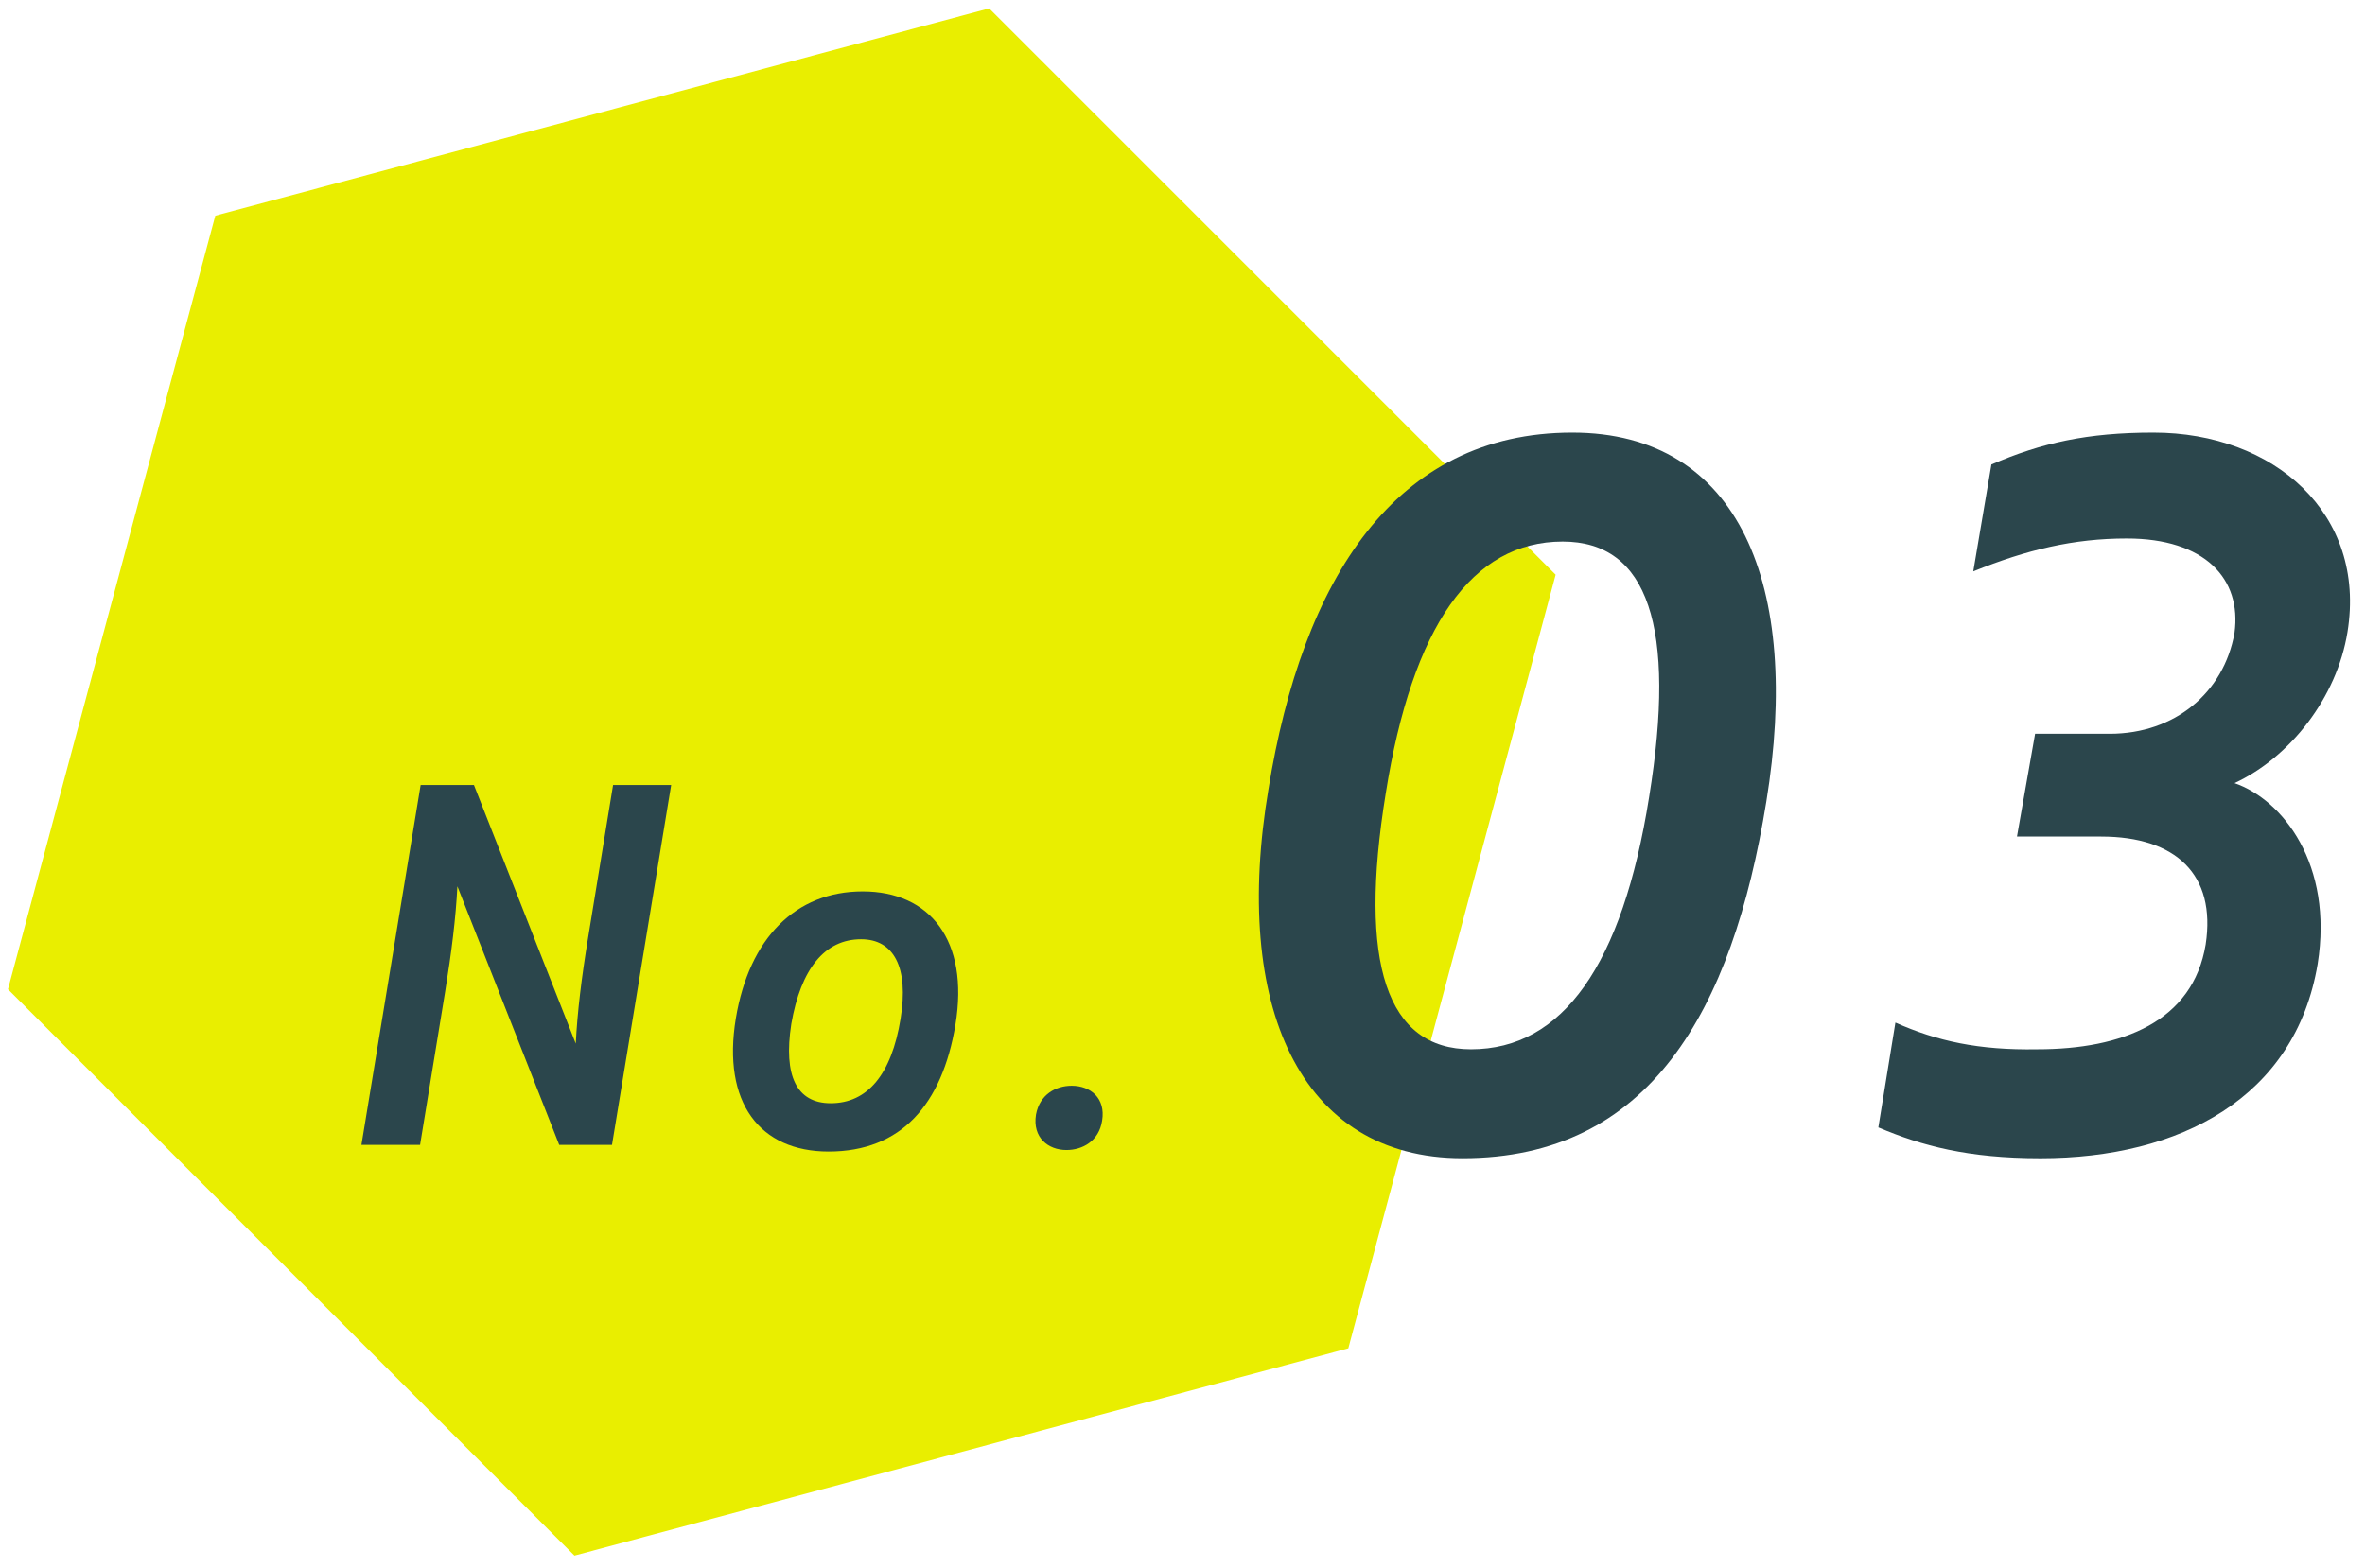
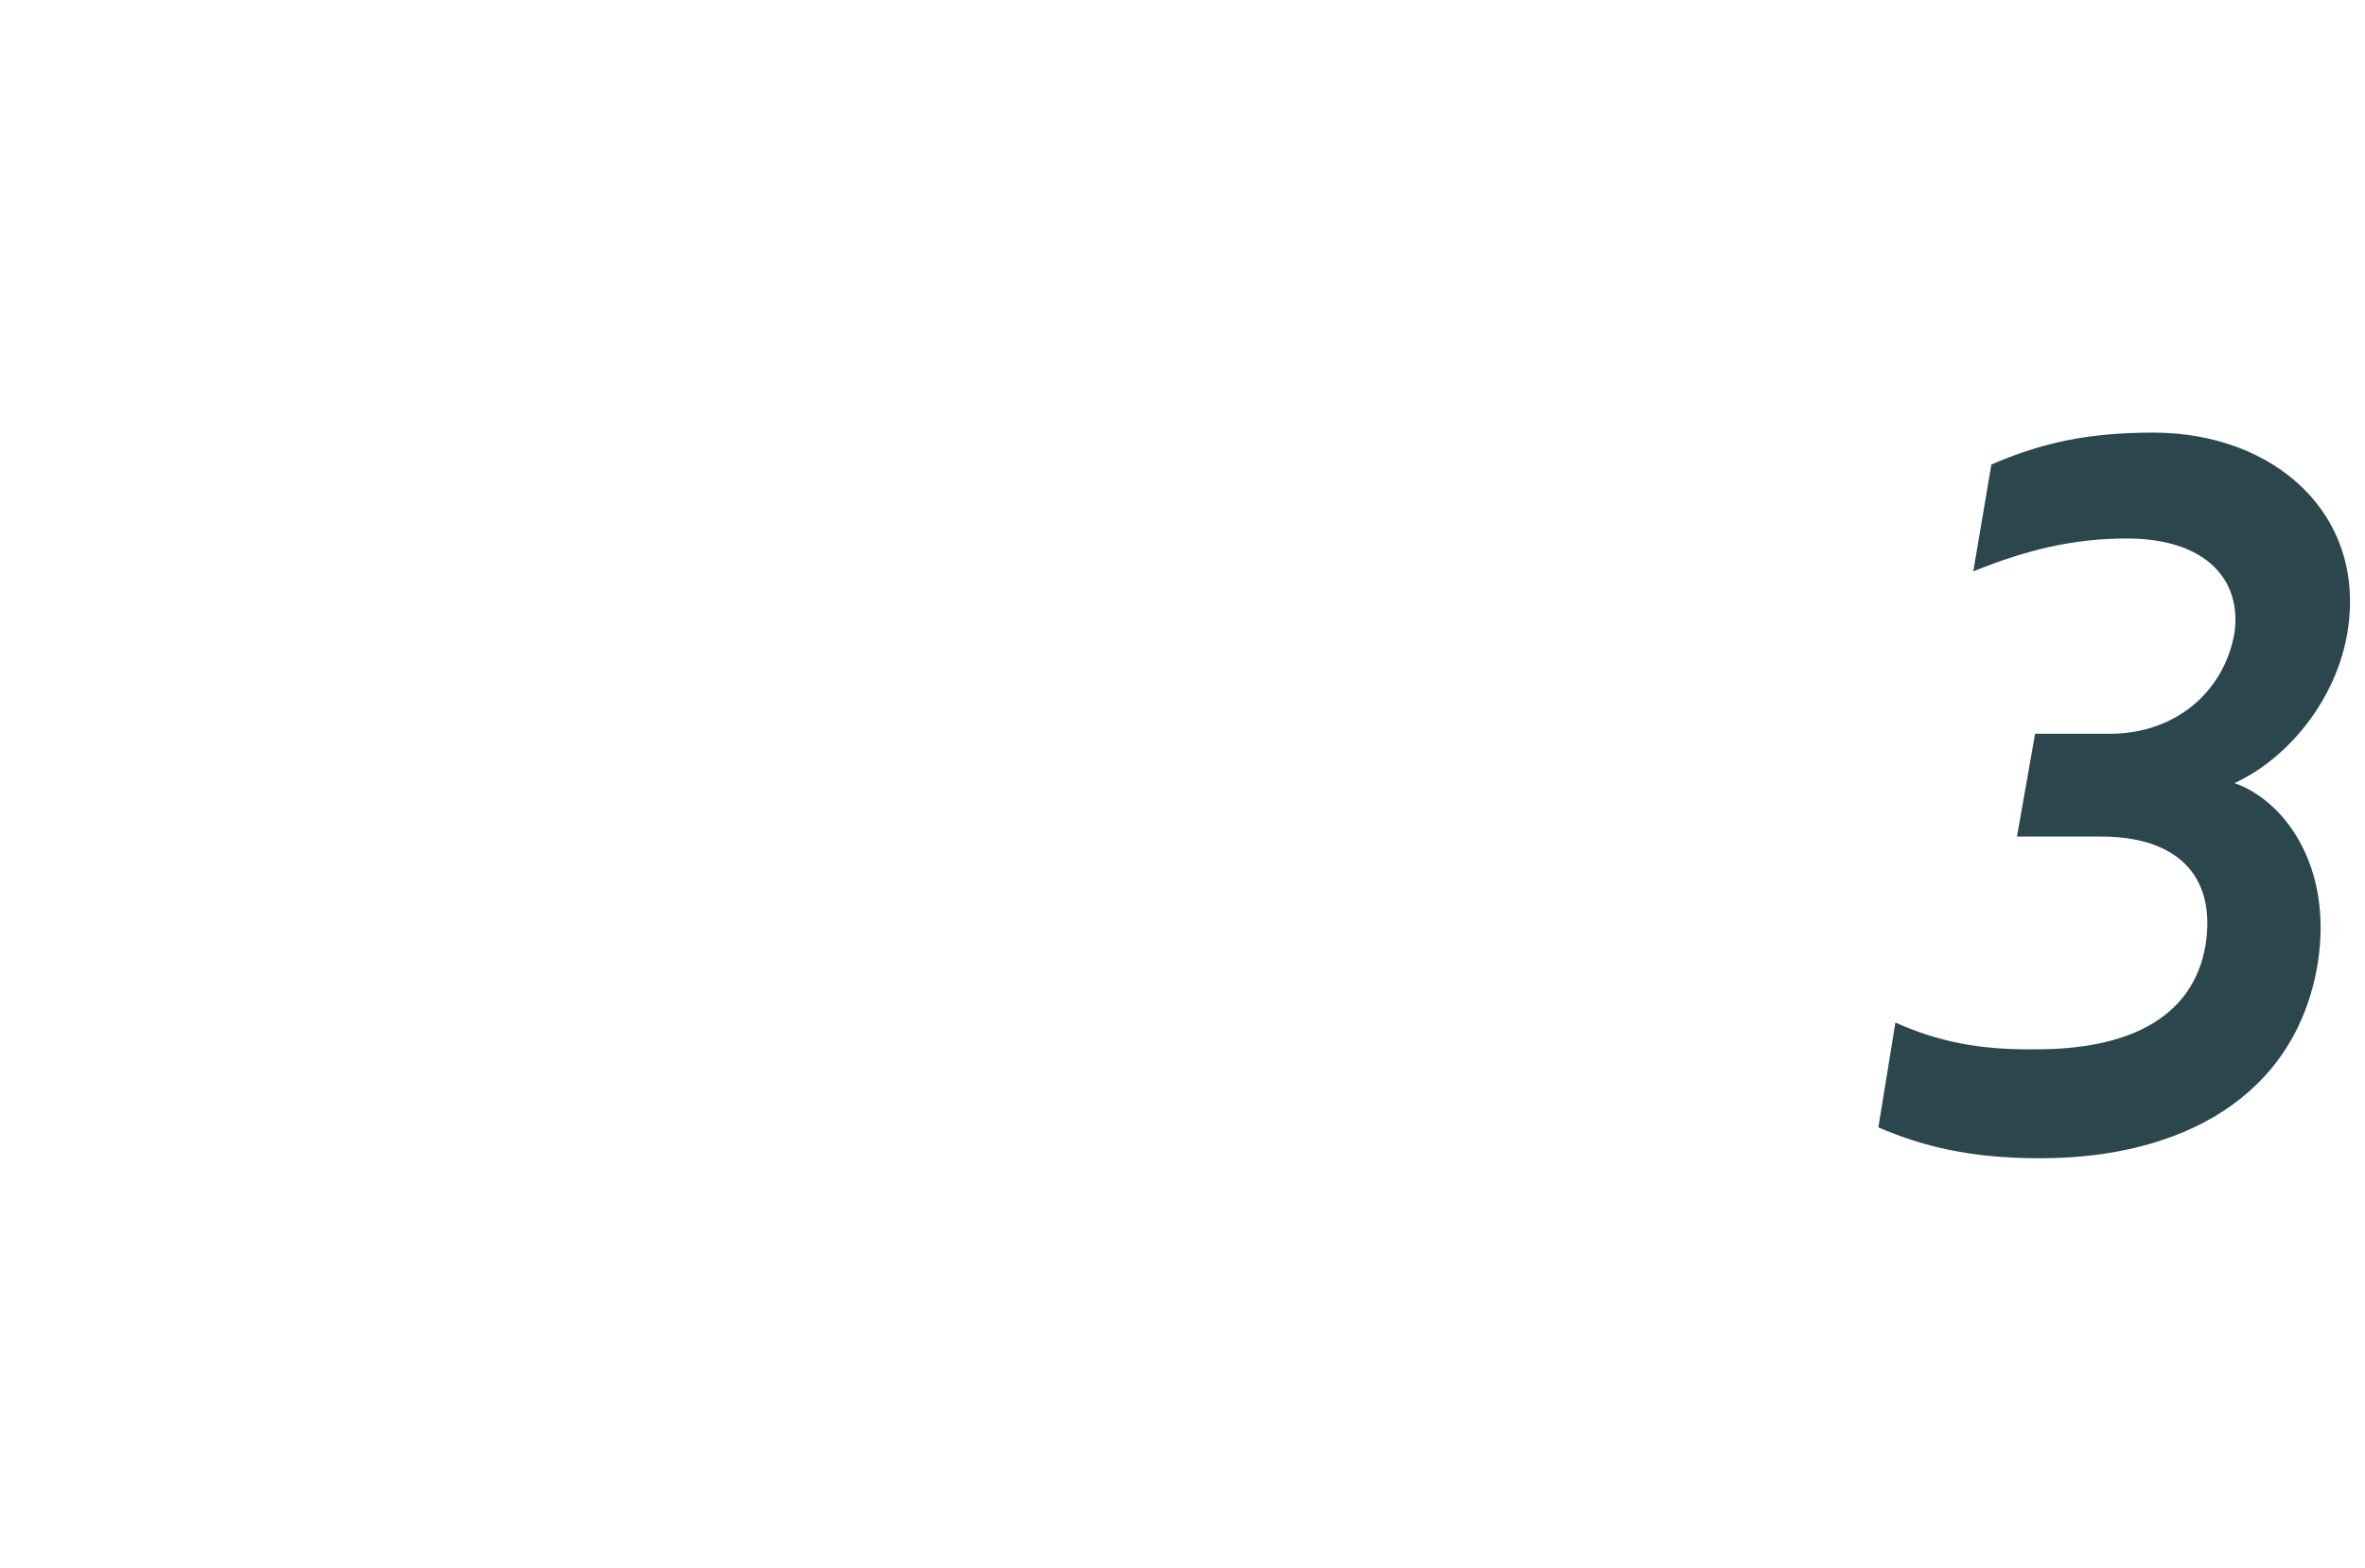
<svg xmlns="http://www.w3.org/2000/svg" version="1.1" id="レイヤー_1" x="0px" y="0px" viewBox="0 0 92 61" style="enable-background:new 0 0 92 61;" xml:space="preserve">
  <style type="text/css">
	.st0{fill:#E9EE00;}
	.st1{fill:#2B464C;}
</style>
-   <polygon class="st0" points="60.516,22.363 38.479,0.326 8.376,8.392 0.31,38.495 22.347,60.532 52.45,52.466 " />
  <g>
    <g>
-       <path class="st1" d="M16.363,30.547h2.074l3.96,10.062c0.062-1.24,0.228-2.581,0.477-4.102l0.975-5.961h2.26L23.807,44.55h-2.053    l-3.961-10.062c-0.062,1.24-0.228,2.561-0.477,4.102l-0.975,5.961h-2.281L16.363,30.547z" />
-       <path class="st1" d="M37.168,39.869c-0.519,3.12-2.115,4.94-4.936,4.94c-2.675,0-4.147-1.9-3.608-5.181    c0.518-3.121,2.322-4.941,4.935-4.941S37.707,36.588,37.168,39.869z M32.316,42.93c1.431,0,2.364-1.12,2.716-3.281    c0.332-2.021-0.27-3.101-1.534-3.101c-1.41,0-2.343,1.141-2.717,3.301C30.47,41.869,30.988,42.93,32.316,42.93z" />
-       <path class="st1" d="M40.301,43.369c0.145-0.779,0.767-1.12,1.39-1.12c0.726,0,1.327,0.48,1.182,1.36    c-0.125,0.801-0.767,1.141-1.389,1.141C40.778,44.75,40.156,44.27,40.301,43.369z" />
-       <path class="st1" d="M49.343,30.712c1.327-8.198,4.935-13.878,11.82-13.878c6.511,0,8.917,5.959,7.548,14.358    c-1.327,8.198-4.562,13.877-11.82,13.877C50.546,45.069,47.933,39.11,49.343,30.712z M57.223,40.83    c3.566,0,5.889-3.279,6.926-9.798c1.079-6.639-0.042-9.958-3.359-9.958c-3.525,0-5.848,3.279-6.884,9.798    C52.827,37.511,53.947,40.83,57.223,40.83z" />
      <path class="st1" d="M73.069,43.87l0.664-4.079c1.618,0.72,3.235,1.079,5.516,1.039c3.318,0,6.055-1.079,6.553-4.079    c0.415-2.72-1.161-4.199-4.064-4.199h-3.276l0.705-3.999h2.903c2.53,0,4.438-1.6,4.853-3.92c0.291-2.119-1.161-3.679-4.189-3.679    c-2.073,0-3.898,0.439-5.972,1.279l0.705-4.159c1.949-0.84,3.733-1.24,6.304-1.24c4.687,0,8.294,3.16,7.548,7.759    c-0.415,2.56-2.239,4.88-4.396,5.88c1.866,0.64,3.857,3.159,3.235,7.038c-0.871,5.199-5.35,7.559-10.783,7.559    C76.553,45.069,74.77,44.59,73.069,43.87z" />
    </g>
  </g>
  <g>
</g>
  <g>
</g>
  <g>
</g>
  <g>
</g>
  <g>
</g>
  <g>
</g>
  <g>
</g>
  <g>
</g>
  <g>
</g>
  <g>
</g>
  <g>
</g>
  <g>
</g>
  <g>
</g>
  <g>
</g>
  <g>
</g>
</svg>